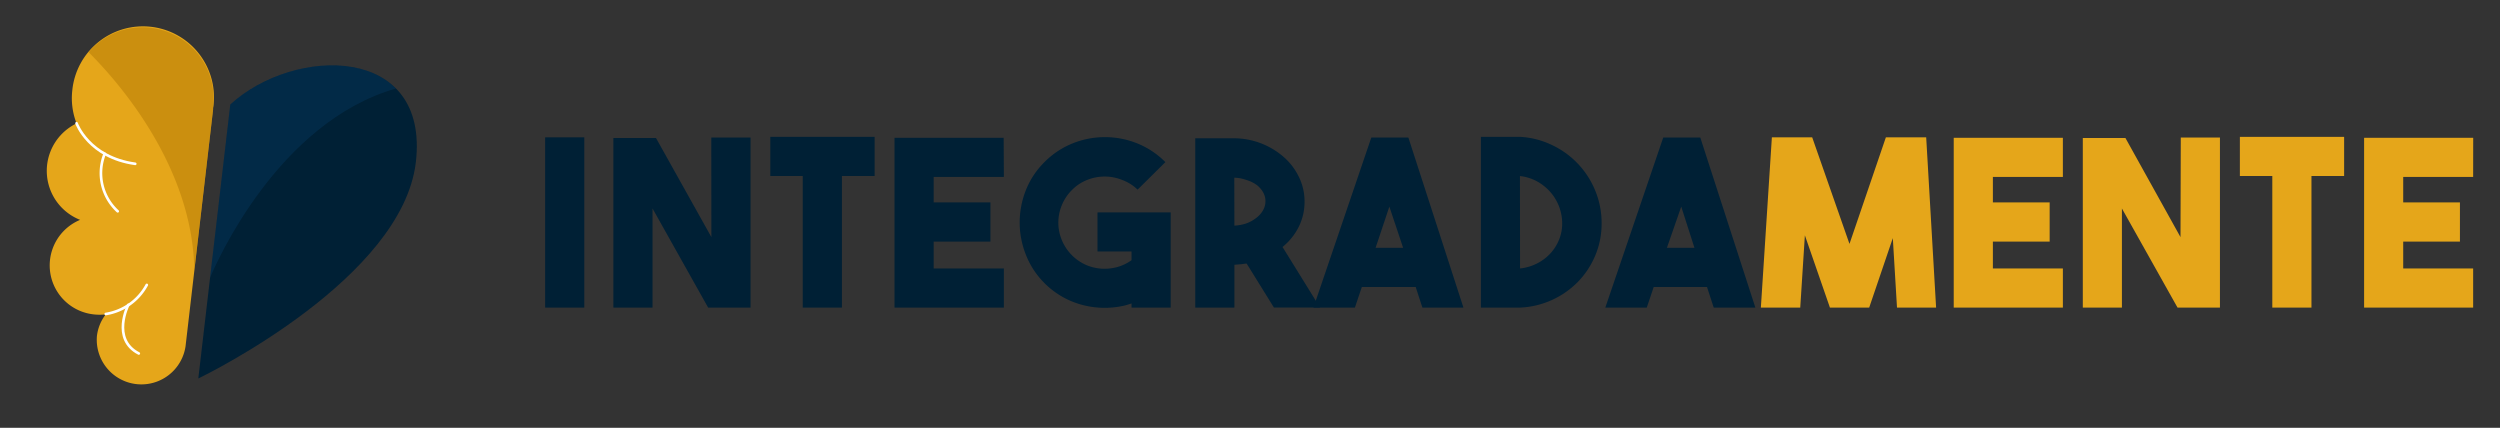
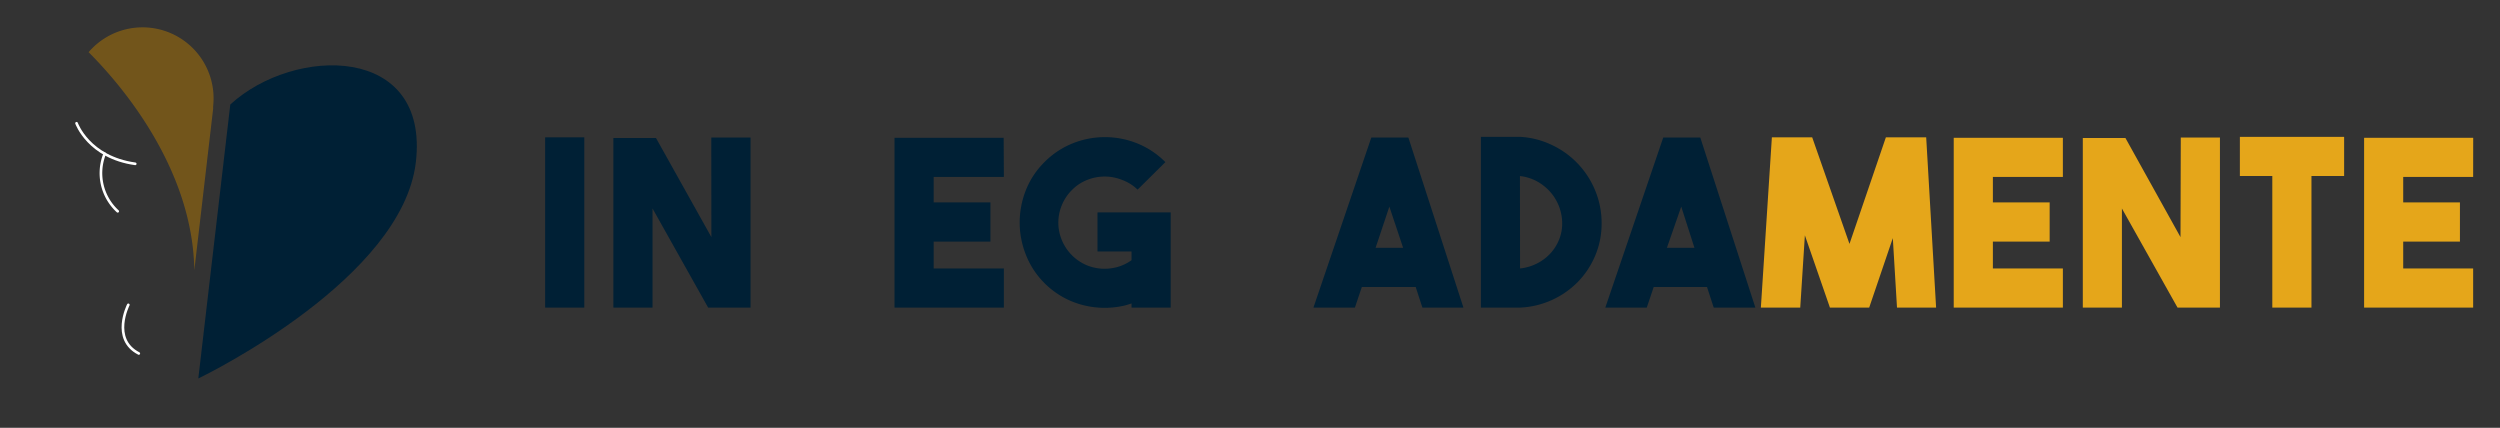
<svg xmlns="http://www.w3.org/2000/svg" data-name="Capa 1" width="450" height="77">
  <rect width="100%" height="100%" fill="#333333" stroke="none" />
  <rect id="backgroundrect" width="100%" height="100%" x="0" y="0" fill="none" stroke="none" />
  <defs>
    <style>.cls-1{fill:#002035;}.cls-2{fill:#e5a61a;}.cls-3{fill:none;stroke:#fff;stroke-linecap:round;stroke-miterlimit:10;stroke-width:0.48px;}.cls-4{fill:#b27804;opacity:0.5;}.cls-5{fill:#105a9e;opacity:0.18;}</style>
  </defs>
  <g class="currentLayer" style="">
    <title>Layer 1</title>
    <g class="" id="svg_23">
      <path class="cls-1" d="M105.173,55.37 H98.125 V24.72 h7.048 z" id="svg_9" />
      <path class="cls-1" d="M128.031,24.76 H135.099 V55.37 h-7.633 l-10.012,-17.843 v17.843 h-7.048 V24.839 h7.672 l9.972,17.843 z" id="svg_10" />
-       <path class="cls-1" d="M157.432,24.631 v7.048 h-5.888 v23.691 h-7.048 V31.679 h-5.839 V24.631 z" id="svg_11" />
      <path class="cls-1" d="M180.697,31.847 H168.059 v4.59 h10.22 V43.485 H168.059 v4.837 H180.697 v7.048 H161.011 V24.8 l19.647,0 z" id="svg_12" />
      <path class="cls-1" d="M210.723,38.231 V55.37 h-7.048 v-0.753 a12.51,12.51 0 0 1 -2.399,0.605 a15.731,15.731 0 0 1 -8.257,-0.932 a15.087,15.087 0 0 1 -5.065,-3.38 A14.81,14.81 0 0 1 184.662,45.864 a15.741,15.741 0 0 1 -1.12,-5.799 a15.93,15.93 0 0 1 1.1,-5.799 a14.78,14.78 0 0 1 3.36,-5.085 a14.978,14.978 0 0 1 5.085,-3.38 a15.573,15.573 0 0 1 11.598,0 a15.067,15.067 0 0 1 5.085,3.38 l-5.006,4.956 A7.811,7.811 0 0 0 201.97,32.383 a8.416,8.416 0 0 0 -6.265,0 a7.811,7.811 0 0 0 -2.746,1.814 a8.148,8.148 0 0 0 -1.834,2.746 a8.168,8.168 0 0 0 0,6.265 a8.426,8.426 0 0 0 4.272,4.441 a8.416,8.416 0 0 0 2.795,0.704 a8.683,8.683 0 0 0 2.855,-0.268 a8.218,8.218 0 0 0 2.627,-1.249 V45.269 H197.549 V38.231 z" id="svg_13" />
-       <path class="cls-1" d="M224.402,47.45 c-0.367,0 -0.724,0.089 -1.09,0.119 l-1.12,0.089 v7.712 h-7.048 V24.889 h7.048 a13.689,13.689 0 0 1 8.921,3.41 a11.211,11.211 0 0 1 2.716,3.608 a9.982,9.982 0 0 1 0.991,4.352 a10.101,10.101 0 0 1 -1.051,4.58 a10.983,10.983 0 0 1 -2.914,3.618 l6.751,10.904 h-8.297 zm-2.211,-6.84 a7.583,7.583 0 0 0 2.141,-0.397 a6.314,6.314 0 0 0 1.794,-0.991 a4.352,4.352 0 0 0 1.209,-1.358 a3.271,3.271 0 0 0 0.446,-1.655 a3.172,3.172 0 0 0 -0.446,-1.636 a4.401,4.401 0 0 0 -1.209,-1.338 A6.295,6.295 0 0 0 224.313,32.383 a6.939,6.939 0 0 0 -2.141,-0.397 z" id="svg_14" />
      <path class="cls-1" d="M256.033,55.37 l-1.209,-3.707 H245.13 l-1.249,3.707 h-7.464 l10.418,-30.61 h6.671 l9.913,30.61 zm-8.426,-10.765 h4.956 L250.086,37.19 z" id="svg_15" />
      <path class="cls-1" d="M273.609,24.631 a15.107,15.107 0 0 1 5.73,1.467 a15.523,15.523 0 0 1 7.801,8.208 a15.206,15.206 0 0 1 1.15,5.888 a14.75,14.75 0 0 1 -1.13,5.769 a15.275,15.275 0 0 1 -3.103,4.738 a15.553,15.553 0 0 1 -10.448,4.669 h-7.048 v-30.729 h7.048 zm0,23.691 a8.654,8.654 0 0 0 2.974,-0.862 a8.346,8.346 0 0 0 2.419,-1.774 a8.009,8.009 0 0 0 1.606,-2.488 a7.702,7.702 0 0 0 0.585,-2.974 a8.584,8.584 0 0 0 -2.211,-5.749 a8.921,8.921 0 0 0 -2.419,-1.883 a8.337,8.337 0 0 0 -2.974,-0.902 z" id="svg_16" />
      <path class="cls-1" d="M308.471,55.37 l-1.209,-3.707 H297.667 l-1.249,3.707 h-7.464 l10.428,-30.61 h6.671 l9.913,30.61 zm-8.426,-10.765 h4.956 L302.623,37.19 z" id="svg_17" />
      <path class="cls-2" d="M339.458,24.72 h7.256 l1.784,30.65 h-7.038 l-0.753,-12.51 l-4.253,12.51 H329.387 l-4.51,-13.015 l-0.833,13.015 h-7.088 l1.983,-30.65 h7.256 l6.711,19.181 z" id="svg_18" />
      <path class="cls-2" d="M371.318,31.847 H358.719 v4.59 H368.939 V43.485 H358.719 v4.837 H371.318 v7.048 H351.671 V24.8 l19.647,0 z" id="svg_19" />
      <path class="cls-2" d="M392.541,24.76 h7.048 V55.37 h-7.633 l-10.012,-17.843 v17.843 h-7.038 V24.839 h7.672 l9.913,17.843 z" id="svg_20" />
      <path class="cls-2" d="M421.942,24.631 v7.048 h-5.878 v23.691 h-7.048 V31.679 h-5.839 V24.631 z" id="svg_21" />
      <path class="cls-2" d="M445.167,31.847 H432.578 v4.59 h10.21 V43.485 H432.578 v4.837 h12.589 v7.048 H425.54 V24.8 l19.637,0 z" id="svg_22" />
    </g>
    <g class="" id="svg_24">
      <path class="cls-1" d="M41.453,18.811 h0 L35.696,68.127 c2.08,-1.008 36.637,-18.122 39.149,-38.861 C77.384,7.899 52.968,8.252 41.453,18.811 z" id="svg_1" />
-       <path class="cls-2" d="M38.418,19.125 A12.784,12.784 0 1 0 13.02,16.194 a12.574,12.574 0 0 0 0.759,6.019 a9.486,9.486 0 0 0 0.641,17.363 a8.871,8.871 0 0 0 2.408,17.01 a9.591,9.591 0 0 0 2.211,0 a7.851,7.851 0 0 0 -1.596,3.925 a8.034,8.034 0 0 0 15.95,1.858 l4.959,-42.604 a2.12,2.12 0 0 0 0,-0.288 C38.378,19.308 38.405,19.217 38.418,19.125 z" id="svg_2" />
      <path class="cls-3" d="M13.779,22.187 s2.185,6.137 10.559,7.301 " id="svg_3" />
-       <path class="cls-3" d="M19.039,56.521 a10.18,10.18 0 0 0 7.38,-5.234 " id="svg_4" />
      <path class="cls-3" d="M18.843,27.683 a9.329,9.329 0 0 0 2.342,10.35 " id="svg_5" />
      <path class="cls-3" d="M23.096,54.872 s-3.14,6.163 1.884,8.754 " id="svg_6" />
      <path class="cls-4" d="M38.365,19.413 c0,-0.105 0,-0.196 0,-0.288 A12.784,12.784 0 0 0 15.951,9.39 c5.574,5.574 18.75,20.687 19.025,39.254 l3.376,-28.956 A2.12,2.12 0 0 0 38.365,19.413 z" id="svg_7" />
-       <path class="cls-5" d="M71.26,15.933 C64.364,8.959 49.644,11.288 41.453,18.811 h0 L37.803,50.018 C38.928,47.283 50.024,22.004 71.26,15.933 z" id="svg_8" />
    </g>
  </g>
</svg>